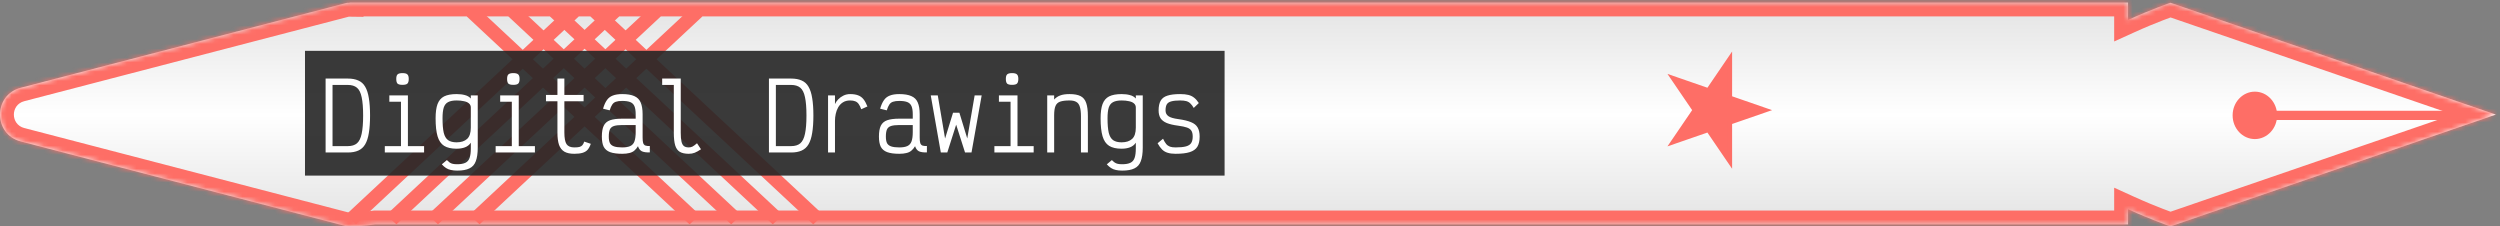
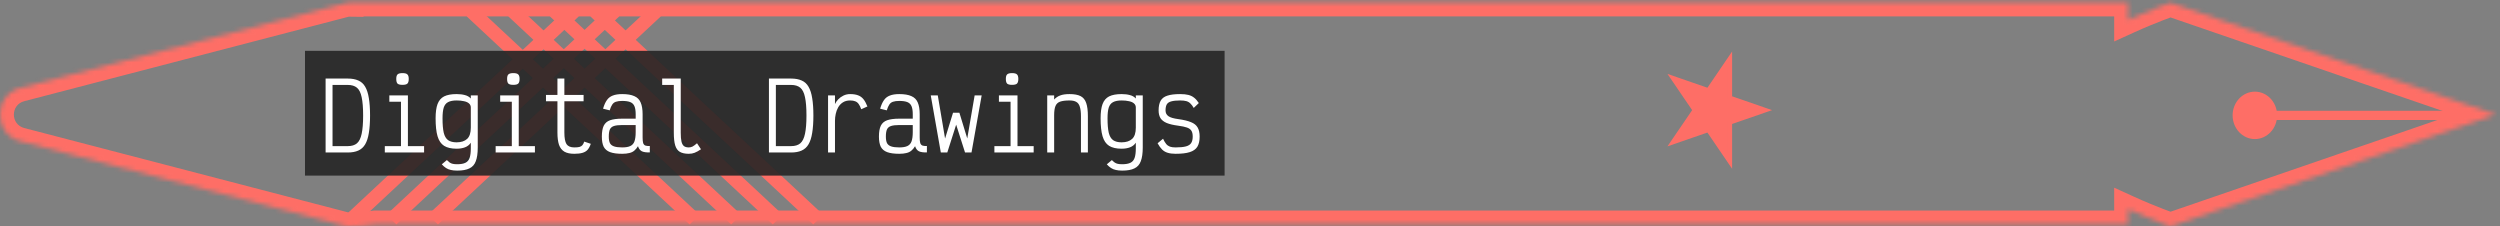
<svg xmlns="http://www.w3.org/2000/svg" width="541" height="49" viewBox="0 0 541 49" fill="none">
  <rect x="0" y="0" width="541" height="49" fill="#808080" stroke="none" />
  <mask id="path-1-inside-1_913_380" fill="white">
    <path d="M4.488 30.608C-1.496 29.05 -1.496 20.553 4.488 18.995L75.111 0.604C75.294 0.604 75.478 0.607 75.661 0.609L75.661 0.555L460.507 0.555L460.507 4.314C465.654 1.974 469.646 0.612 469.687 0.598L540.095 24.796L469.687 48.993C469.634 48.975 465.647 47.615 460.507 45.277L460.507 48.556L81.207 48.556C79.234 48.846 77.196 49 75.111 49L4.488 30.608Z" />
  </mask>
-   <path d="M4.488 30.608C-1.496 29.05 -1.496 20.553 4.488 18.995L75.111 0.604C75.294 0.604 75.478 0.607 75.661 0.609L75.661 0.555L460.507 0.555L460.507 4.314C465.654 1.974 469.646 0.612 469.687 0.598L540.095 24.796L469.687 48.993C469.634 48.975 465.647 47.615 460.507 45.277L460.507 48.556L81.207 48.556C79.234 48.846 77.196 49 75.111 49L4.488 30.608Z" fill="url(#paint0_linear_913_380)" />
  <path d="M4.488 30.608L5.244 27.705L4.488 30.608ZM4.488 18.995L5.244 21.898L4.488 18.995ZM75.111 0.604L75.111 -2.396L74.727 -2.396L74.355 -2.3L75.111 0.604ZM75.661 0.609L75.622 3.609L78.661 3.648L78.661 0.609L75.661 0.609ZM75.661 0.555L75.661 -2.445L72.661 -2.445L72.661 0.555L75.661 0.555ZM460.507 0.555L463.507 0.555L463.507 -2.445L460.507 -2.445L460.507 0.555ZM460.507 4.314L457.507 4.314L457.507 8.974L461.749 7.045L460.507 4.314ZM469.687 0.598L470.662 -2.239L469.692 -2.573L468.721 -2.243L469.687 0.598ZM540.095 24.796L541.07 27.633L549.325 24.796L541.07 21.959L540.095 24.796ZM469.687 48.993L468.721 51.833L469.692 52.164L470.662 51.83L469.687 48.993ZM460.507 45.277L461.749 42.547L457.507 40.617L457.507 45.277L460.507 45.277ZM460.507 48.556L460.507 51.556L463.507 51.556L463.507 48.556L460.507 48.556ZM81.207 48.556L81.207 45.556L80.988 45.556L80.772 45.587L81.207 48.556ZM75.111 49L74.355 51.903L74.727 52L75.111 52L75.111 49ZM4.488 30.608L5.244 27.705C2.252 26.926 2.252 22.677 5.244 21.898L4.488 18.995L3.732 16.092C-5.244 18.429 -5.244 31.174 3.732 33.512L4.488 30.608ZM4.488 18.995L5.244 21.898L75.867 3.507L75.111 0.604L74.355 -2.3L3.732 16.092L4.488 18.995ZM75.111 0.604L75.111 3.604C75.269 3.604 75.414 3.606 75.622 3.609L75.661 0.609L75.699 -2.39C75.541 -2.392 75.32 -2.396 75.111 -2.396L75.111 0.604ZM75.661 0.609L78.661 0.609L78.661 0.555L75.661 0.555L72.661 0.555L72.661 0.609L75.661 0.609ZM75.661 0.555L75.661 3.555L460.507 3.555L460.507 0.555L460.507 -2.445L75.661 -2.445L75.661 0.555ZM460.507 0.555L457.507 0.555L457.507 4.314L460.507 4.314L463.507 4.314L463.507 0.555L460.507 0.555ZM460.507 4.314L461.749 7.045C466.775 4.76 470.667 3.433 470.653 3.438L469.687 0.598L468.721 -2.243C468.625 -2.21 464.533 -0.812 459.265 1.584L460.507 4.314ZM469.687 0.598L468.712 3.435L539.12 27.633L540.095 24.796L541.07 21.959L470.662 -2.239L469.687 0.598ZM540.095 24.796L539.12 21.959L468.712 46.156L469.687 48.993L470.662 51.83L541.07 27.633L540.095 24.796ZM469.687 48.993L470.653 46.153C470.655 46.154 466.767 44.829 461.749 42.547L460.507 45.277L459.265 48.008C464.526 50.401 468.613 51.797 468.721 51.833L469.687 48.993ZM460.507 45.277L457.507 45.277L457.507 48.556L460.507 48.556L463.507 48.556L463.507 45.277L460.507 45.277ZM460.507 48.556L460.507 45.556L81.207 45.556L81.207 48.556L81.207 51.556L460.507 51.556L460.507 48.556ZM81.207 48.556L80.772 45.587C78.94 45.856 77.048 46 75.111 46L75.111 49L75.111 52C77.344 52 79.528 51.835 81.644 51.524L81.207 48.556ZM75.111 49L75.867 46.097L5.244 27.705L4.488 30.608L3.732 33.512L74.355 51.903L75.111 49Z" fill="#FE6E66" mask="url(#path-1-inside-1_913_380)" />
  <path d="M533.214 24.969L485.067 24.969" stroke="#FE6E66" stroke-width="2" />
  <path d="M487.952 20.332C490.305 20.332 492.267 22.375 492.267 24.964C492.267 27.553 490.305 29.596 487.952 29.596C485.599 29.596 483.638 27.552 483.638 24.964C483.638 22.375 485.599 20.332 487.952 20.332Z" fill="#FE6E66" stroke="#FE6E66" />
  <path d="M374.666 26.357L374.33 26.474L374.33 34.903L369.897 28.4L369.682 28.084L369.321 28.209L362.099 30.709L366.593 24.116L366.785 23.834L366.593 23.552L362.099 16.957L369.321 19.459L369.682 19.584L369.897 19.268L374.33 12.765L374.33 21.194L374.666 21.311L381.952 23.834L374.666 26.357Z" fill="#FE6E66" stroke="#FE6E66" />
-   <line y1="-1.5" x2="65.972" y2="-1.5" transform="matrix(-0.731 0.682 0.731 0.682 152 3.557)" stroke="#FE6E66" stroke-width="3" />
  <line y1="-1.5" x2="65.972" y2="-1.5" transform="matrix(-0.731 0.682 0.731 0.682 143 3.555)" stroke="#FE6E66" stroke-width="3" />
  <line y1="-1.5" x2="65.972" y2="-1.5" transform="matrix(-0.731 0.682 0.731 0.682 134 3.555)" stroke="#FE6E66" stroke-width="3" />
  <line y1="-1.5" x2="65.972" y2="-1.5" transform="matrix(-0.731 0.682 0.731 0.682 125.246 3.558)" stroke="#FE6E66" stroke-width="3" />
  <line y1="-1.5" x2="65.972" y2="-1.5" transform="matrix(0.731 0.682 -0.731 0.682 101 3.557)" stroke="#FE6E66" stroke-width="3" />
  <line y1="-1.5" x2="65.972" y2="-1.5" transform="matrix(0.731 0.682 -0.731 0.682 110 3.555)" stroke="#FE6E66" stroke-width="3" />
  <line y1="-1.5" x2="65.972" y2="-1.5" transform="matrix(0.731 0.682 -0.731 0.682 119 3.555)" stroke="#FE6E66" stroke-width="3" />
  <line y1="-1.5" x2="65.972" y2="-1.5" transform="matrix(0.731 0.682 -0.731 0.682 127.754 3.558)" stroke="#FE6E66" stroke-width="3" />
  <rect x="66" y="11" width="199" height="27" fill="#252525" fill-opacity="0.9" />
  <path d="M70.46 33V17H75.26C76.167 17 76.927 17.14 77.54 17.42C78.167 17.687 78.66 18.133 79.02 18.76C79.393 19.387 79.66 20.213 79.82 21.24C79.993 22.253 80.08 23.507 80.08 25C80.08 26.48 79.993 27.733 79.82 28.76C79.66 29.787 79.393 30.613 79.02 31.24C78.66 31.853 78.167 32.3 77.54 32.58C76.927 32.86 76.167 33 75.26 33H70.46ZM71.96 32.64L70.84 31.62H75.26C76.1 31.62 76.76 31.42 77.24 31.02C77.72 30.607 78.06 29.92 78.26 28.96C78.473 27.987 78.58 26.667 78.58 25C78.58 23.307 78.473 21.98 78.26 21.02C78.06 20.06 77.72 19.38 77.24 18.98C76.76 18.58 76.1 18.38 75.26 18.38H70.84L71.96 17.34V32.64ZM86.772 33V21.08L87.712 22.02H84.252V20.64H88.272V33H86.772ZM83.272 33V31.62H91.772V33H83.272ZM87.092 18.36C86.585 18.36 86.232 18.273 86.032 18.1C85.846 17.913 85.752 17.573 85.752 17.08C85.752 16.6 85.846 16.273 86.032 16.1C86.232 15.913 86.585 15.82 87.092 15.82C87.612 15.82 87.966 15.913 88.152 16.1C88.352 16.273 88.452 16.6 88.452 17.08C88.452 17.573 88.352 17.913 88.152 18.1C87.966 18.273 87.612 18.36 87.092 18.36ZM98.944 36.92C98.411 36.92 97.951 36.873 97.564 36.78C97.178 36.7 96.831 36.56 96.524 36.36C96.231 36.173 95.924 35.907 95.604 35.56L96.704 34.64C96.931 34.867 97.138 35.047 97.324 35.18C97.524 35.313 97.751 35.407 98.004 35.46C98.258 35.513 98.571 35.54 98.944 35.54C99.704 35.54 100.298 35.433 100.724 35.22C101.151 35.02 101.451 34.667 101.624 34.16C101.798 33.667 101.884 32.98 101.884 32.1V30.88C101.578 31.347 101.158 31.68 100.624 31.88C100.104 32.08 99.498 32.18 98.804 32.18C97.671 32.18 96.771 31.973 96.104 31.56C95.438 31.133 94.964 30.44 94.684 29.48C94.404 28.52 94.264 27.227 94.264 25.6C94.264 24.307 94.404 23.28 94.684 22.52C94.978 21.747 95.451 21.193 96.104 20.86C96.771 20.527 97.671 20.36 98.804 20.36C99.498 20.36 100.104 20.433 100.624 20.58C101.144 20.713 101.564 20.96 101.884 21.32V20.64H103.384V31.92C103.384 33.16 103.244 34.147 102.964 34.88C102.698 35.613 102.238 36.133 101.584 36.44C100.944 36.76 100.064 36.92 98.944 36.92ZM98.804 30.8C99.791 30.8 100.551 30.553 101.084 30.06C101.618 29.567 101.884 28.753 101.884 27.62V23.26C101.884 22.9 101.751 22.607 101.484 22.38C101.231 22.153 100.871 21.993 100.404 21.9C99.951 21.793 99.418 21.74 98.804 21.74C98.031 21.74 97.418 21.86 96.964 22.1C96.524 22.327 96.211 22.72 96.024 23.28C95.851 23.84 95.764 24.613 95.764 25.6C95.764 26.92 95.851 27.96 96.024 28.72C96.211 29.48 96.531 30.02 96.984 30.34C97.438 30.647 98.044 30.8 98.804 30.8ZM110.757 33V21.08L111.697 22.02H108.237V20.64H112.257V33H110.757ZM107.257 33V31.62H115.757V33H107.257ZM111.077 18.36C110.57 18.36 110.217 18.273 110.017 18.1C109.83 17.913 109.737 17.573 109.737 17.08C109.737 16.6 109.83 16.273 110.017 16.1C110.217 15.913 110.57 15.82 111.077 15.82C111.597 15.82 111.95 15.913 112.137 16.1C112.337 16.273 112.437 16.6 112.437 17.08C112.437 17.573 112.337 17.913 112.137 18.1C111.95 18.273 111.597 18.36 111.077 18.36ZM124.269 33.28C123.375 33.28 122.662 33.127 122.129 32.82C121.595 32.5 121.209 32.007 120.969 31.34C120.742 30.66 120.629 29.773 120.629 28.68V21.92H118.149V20.54H120.629V17H122.129V20.54H126.289V21.92H122.129V28.68C122.129 29.853 122.282 30.687 122.589 31.18C122.909 31.66 123.469 31.9 124.269 31.9C124.749 31.9 125.122 31.867 125.389 31.8C125.669 31.72 125.882 31.593 126.029 31.42C126.189 31.233 126.322 30.973 126.429 30.64L127.849 31.12C127.662 31.667 127.429 32.1 127.149 32.42C126.869 32.727 126.495 32.947 126.029 33.08C125.575 33.213 124.989 33.28 124.269 33.28ZM134.641 33.28C133.548 33.28 132.674 33.16 132.021 32.92C131.381 32.68 130.921 32.293 130.641 31.76C130.374 31.213 130.241 30.48 130.241 29.56C130.241 28.56 130.374 27.78 130.641 27.22C130.921 26.647 131.381 26.247 132.021 26.02C132.674 25.793 133.548 25.68 134.641 25.68H137.561V24.72C137.561 23.987 137.474 23.413 137.301 23C137.128 22.573 136.828 22.273 136.401 22.1C135.988 21.927 135.401 21.84 134.641 21.84C134.081 21.84 133.628 21.9 133.281 22.02C132.948 22.127 132.681 22.333 132.481 22.64C132.281 22.933 132.101 23.347 131.941 23.88L130.501 23.52C130.728 22.747 131.001 22.133 131.321 21.68C131.641 21.213 132.068 20.88 132.601 20.68C133.134 20.467 133.814 20.36 134.641 20.36C135.748 20.36 136.621 20.507 137.261 20.8C137.914 21.08 138.374 21.54 138.641 22.18C138.921 22.82 139.061 23.667 139.061 24.72V29.76C139.061 30.28 139.101 30.68 139.181 30.96C139.274 31.227 139.434 31.407 139.661 31.5C139.888 31.58 140.208 31.613 140.621 31.6V32.98C139.874 33.007 139.301 32.927 138.901 32.74C138.514 32.54 138.234 32.173 138.061 31.64C137.821 32.04 137.548 32.367 137.241 32.62C136.948 32.86 136.588 33.027 136.161 33.12C135.748 33.227 135.241 33.28 134.641 33.28ZM134.641 31.9C135.401 31.9 135.988 31.8 136.401 31.6C136.828 31.4 137.128 31.06 137.301 30.58C137.474 30.087 137.561 29.42 137.561 28.58V27.06H134.641C133.894 27.06 133.308 27.127 132.881 27.26C132.454 27.393 132.154 27.64 131.981 28C131.821 28.36 131.741 28.88 131.741 29.56C131.741 30.147 131.821 30.613 131.981 30.96C132.154 31.293 132.454 31.533 132.881 31.68C133.308 31.827 133.894 31.9 134.641 31.9ZM149.053 33.28C148.24 33.28 147.593 33.14 147.113 32.86C146.646 32.58 146.313 32.113 146.113 31.46C145.913 30.793 145.813 29.887 145.813 28.74V18.38H143.293V17H147.313V28.74C147.313 29.54 147.366 30.173 147.473 30.64C147.58 31.093 147.76 31.42 148.013 31.62C148.266 31.807 148.613 31.9 149.053 31.9C149.333 31.9 149.6 31.84 149.853 31.72C150.106 31.587 150.433 31.347 150.833 31L151.693 32.3C151.16 32.66 150.7 32.913 150.313 33.06C149.94 33.207 149.52 33.28 149.053 33.28ZM166.398 33V17H171.198C172.104 17 172.864 17.14 173.478 17.42C174.104 17.687 174.598 18.133 174.958 18.76C175.331 19.387 175.598 20.213 175.758 21.24C175.931 22.253 176.018 23.507 176.018 25C176.018 26.48 175.931 27.733 175.758 28.76C175.598 29.787 175.331 30.613 174.958 31.24C174.598 31.853 174.104 32.3 173.478 32.58C172.864 32.86 172.104 33 171.198 33H166.398ZM167.898 32.64L166.778 31.62H171.198C172.038 31.62 172.698 31.42 173.178 31.02C173.658 30.607 173.998 29.92 174.198 28.96C174.411 27.987 174.518 26.667 174.518 25C174.518 23.307 174.411 21.98 174.198 21.02C173.998 20.06 173.658 19.38 173.178 18.98C172.698 18.58 172.038 18.38 171.198 18.38H166.778L167.898 17.34V32.64ZM179.19 33V20.64H180.69V22.52C180.85 22.16 181.083 21.82 181.39 21.5C181.71 21.167 182.09 20.893 182.53 20.68C182.97 20.467 183.45 20.36 183.97 20.36C184.65 20.36 185.216 20.447 185.67 20.62C186.123 20.78 186.51 21.053 186.83 21.44C187.15 21.827 187.443 22.36 187.71 23.04L186.37 23.64C186.196 23.147 186.01 22.767 185.81 22.5C185.61 22.22 185.363 22.027 185.07 21.92C184.79 21.8 184.423 21.74 183.97 21.74C183.343 21.74 182.816 21.88 182.39 22.16C181.976 22.427 181.643 22.78 181.39 23.22C181.136 23.66 180.956 24.14 180.85 24.66C180.743 25.167 180.69 25.653 180.69 26.12V33H179.19ZM194.602 33.28C193.509 33.28 192.635 33.16 191.982 32.92C191.342 32.68 190.882 32.293 190.602 31.76C190.335 31.213 190.202 30.48 190.202 29.56C190.202 28.56 190.335 27.78 190.602 27.22C190.882 26.647 191.342 26.247 191.982 26.02C192.635 25.793 193.509 25.68 194.602 25.68H197.522V24.72C197.522 23.987 197.435 23.413 197.262 23C197.089 22.573 196.789 22.273 196.362 22.1C195.949 21.927 195.362 21.84 194.602 21.84C194.042 21.84 193.589 21.9 193.242 22.02C192.909 22.127 192.642 22.333 192.442 22.64C192.242 22.933 192.062 23.347 191.902 23.88L190.462 23.52C190.689 22.747 190.962 22.133 191.282 21.68C191.602 21.213 192.029 20.88 192.562 20.68C193.095 20.467 193.775 20.36 194.602 20.36C195.709 20.36 196.582 20.507 197.222 20.8C197.875 21.08 198.335 21.54 198.602 22.18C198.882 22.82 199.022 23.667 199.022 24.72V29.76C199.022 30.28 199.062 30.68 199.142 30.96C199.235 31.227 199.395 31.407 199.622 31.5C199.849 31.58 200.169 31.613 200.582 31.6V32.98C199.835 33.007 199.262 32.927 198.862 32.74C198.475 32.54 198.195 32.173 198.022 31.64C197.782 32.04 197.509 32.367 197.202 32.62C196.909 32.86 196.549 33.027 196.122 33.12C195.709 33.227 195.202 33.28 194.602 33.28ZM194.602 31.9C195.362 31.9 195.949 31.8 196.362 31.6C196.789 31.4 197.089 31.06 197.262 30.58C197.435 30.087 197.522 29.42 197.522 28.58V27.06H194.602C193.855 27.06 193.269 27.127 192.842 27.26C192.415 27.393 192.115 27.64 191.942 28C191.782 28.36 191.702 28.88 191.702 29.56C191.702 30.147 191.782 30.613 191.942 30.96C192.115 31.293 192.415 31.533 192.842 31.68C193.269 31.827 193.855 31.9 194.602 31.9ZM203.594 33L201.414 20.64H202.934L204.514 29.98L206.234 24.4H207.614L209.314 29.96L210.914 20.64H212.434L210.234 33H208.834L206.914 26.98L204.994 33H203.594ZM218.686 33V21.08L219.626 22.02H216.166V20.64H220.186V33H218.686ZM215.186 33V31.62H223.686V33H215.186ZM219.006 18.36C218.5 18.36 218.146 18.273 217.946 18.1C217.76 17.913 217.666 17.573 217.666 17.08C217.666 16.6 217.76 16.273 217.946 16.1C218.146 15.913 218.5 15.82 219.006 15.82C219.526 15.82 219.88 15.913 220.066 16.1C220.266 16.273 220.366 16.6 220.366 17.08C220.366 17.573 220.266 17.913 220.066 18.1C219.88 18.273 219.526 18.36 219.006 18.36ZM226.618 33V20.64H228.118V21.54C228.478 21.14 228.912 20.847 229.418 20.66C229.925 20.46 230.605 20.36 231.458 20.36C232.472 20.36 233.265 20.507 233.838 20.8C234.412 21.093 234.818 21.593 235.058 22.3C235.298 22.993 235.418 23.947 235.418 25.16V33H233.918V25.16C233.918 24.293 233.838 23.613 233.678 23.12C233.532 22.613 233.278 22.26 232.918 22.06C232.572 21.847 232.085 21.74 231.458 21.74C230.578 21.74 229.892 21.827 229.398 22C228.918 22.173 228.585 22.493 228.398 22.96C228.212 23.413 228.118 24.073 228.118 24.94V33H226.618ZM242.851 36.92C242.317 36.92 241.857 36.873 241.471 36.78C241.084 36.7 240.737 36.56 240.431 36.36C240.137 36.173 239.831 35.907 239.511 35.56L240.611 34.64C240.837 34.867 241.044 35.047 241.231 35.18C241.431 35.313 241.657 35.407 241.911 35.46C242.164 35.513 242.477 35.54 242.851 35.54C243.611 35.54 244.204 35.433 244.631 35.22C245.057 35.02 245.357 34.667 245.531 34.16C245.704 33.667 245.791 32.98 245.791 32.1V30.88C245.484 31.347 245.064 31.68 244.531 31.88C244.011 32.08 243.404 32.18 242.711 32.18C241.577 32.18 240.677 31.973 240.011 31.56C239.344 31.133 238.871 30.44 238.591 29.48C238.311 28.52 238.171 27.227 238.171 25.6C238.171 24.307 238.311 23.28 238.591 22.52C238.884 21.747 239.357 21.193 240.011 20.86C240.677 20.527 241.577 20.36 242.711 20.36C243.404 20.36 244.011 20.433 244.531 20.58C245.051 20.713 245.471 20.96 245.791 21.32V20.64H247.291V31.92C247.291 33.16 247.151 34.147 246.871 34.88C246.604 35.613 246.144 36.133 245.491 36.44C244.851 36.76 243.971 36.92 242.851 36.92ZM242.711 30.8C243.697 30.8 244.457 30.553 244.991 30.06C245.524 29.567 245.791 28.753 245.791 27.62V23.26C245.791 22.9 245.657 22.607 245.391 22.38C245.137 22.153 244.777 21.993 244.311 21.9C243.857 21.793 243.324 21.74 242.711 21.74C241.937 21.74 241.324 21.86 240.871 22.1C240.431 22.327 240.117 22.72 239.931 23.28C239.757 23.84 239.671 24.613 239.671 25.6C239.671 26.92 239.757 27.96 239.931 28.72C240.117 29.48 240.437 30.02 240.891 30.34C241.344 30.647 241.951 30.8 242.711 30.8ZM254.383 33.28C253.716 33.28 253.149 33.207 252.683 33.06C252.229 32.927 251.829 32.693 251.483 32.36C251.136 32.013 250.809 31.56 250.503 31L251.683 30.02C251.909 30.5 252.136 30.88 252.363 31.16C252.589 31.427 252.863 31.62 253.183 31.74C253.503 31.847 253.903 31.9 254.383 31.9C255.356 31.9 256.109 31.827 256.643 31.68C257.176 31.533 257.549 31.293 257.763 30.96C257.989 30.613 258.103 30.147 258.103 29.56C258.103 29.013 258.009 28.593 257.823 28.3C257.636 27.993 257.316 27.76 256.863 27.6C256.409 27.44 255.776 27.307 254.963 27.2C253.936 27.067 253.109 26.873 252.483 26.62C251.856 26.353 251.403 26 251.123 25.56C250.856 25.107 250.723 24.553 250.723 23.9C250.723 23.02 250.869 22.32 251.163 21.8C251.456 21.28 251.943 20.913 252.623 20.7C253.303 20.473 254.223 20.36 255.383 20.36C256.089 20.36 256.683 20.42 257.163 20.54C257.643 20.66 258.056 20.86 258.403 21.14C258.763 21.42 259.103 21.807 259.423 22.3L258.323 23.36C258.083 22.933 257.836 22.607 257.583 22.38C257.343 22.14 257.049 21.973 256.703 21.88C256.369 21.787 255.929 21.74 255.383 21.74C254.569 21.74 253.929 21.807 253.463 21.94C252.996 22.06 252.669 22.28 252.483 22.6C252.309 22.92 252.223 23.353 252.223 23.9C252.223 24.433 252.429 24.847 252.843 25.14C253.256 25.433 253.983 25.647 255.023 25.78C256.169 25.94 257.076 26.16 257.743 26.44C258.409 26.707 258.883 27.087 259.163 27.58C259.456 28.073 259.603 28.733 259.603 29.56C259.603 30.48 259.436 31.213 259.103 31.76C258.769 32.293 258.223 32.68 257.463 32.92C256.716 33.16 255.689 33.28 254.383 33.28Z" fill="white" />
  <defs>
    <linearGradient id="paint0_linear_913_380" x1="270.048" y1="0.555" x2="270.048" y2="49" gradientUnits="userSpaceOnUse">
      <stop stop-color="#E3E3E3" />
      <stop offset="0.5" stop-color="white" />
      <stop offset="1" stop-color="#E3E3E3" />
    </linearGradient>
  </defs>
</svg>